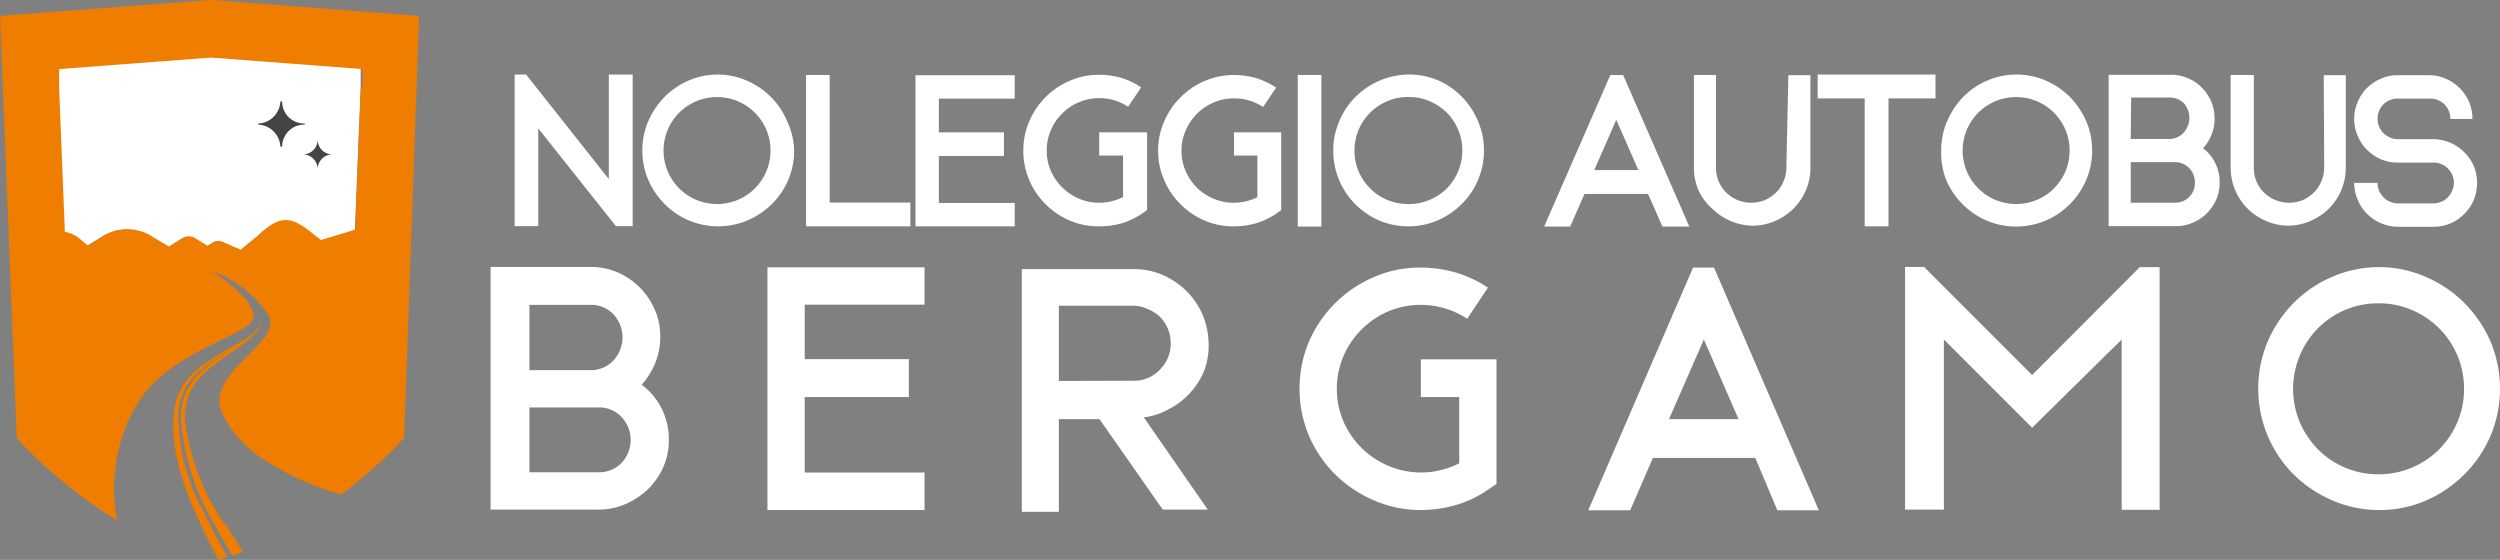
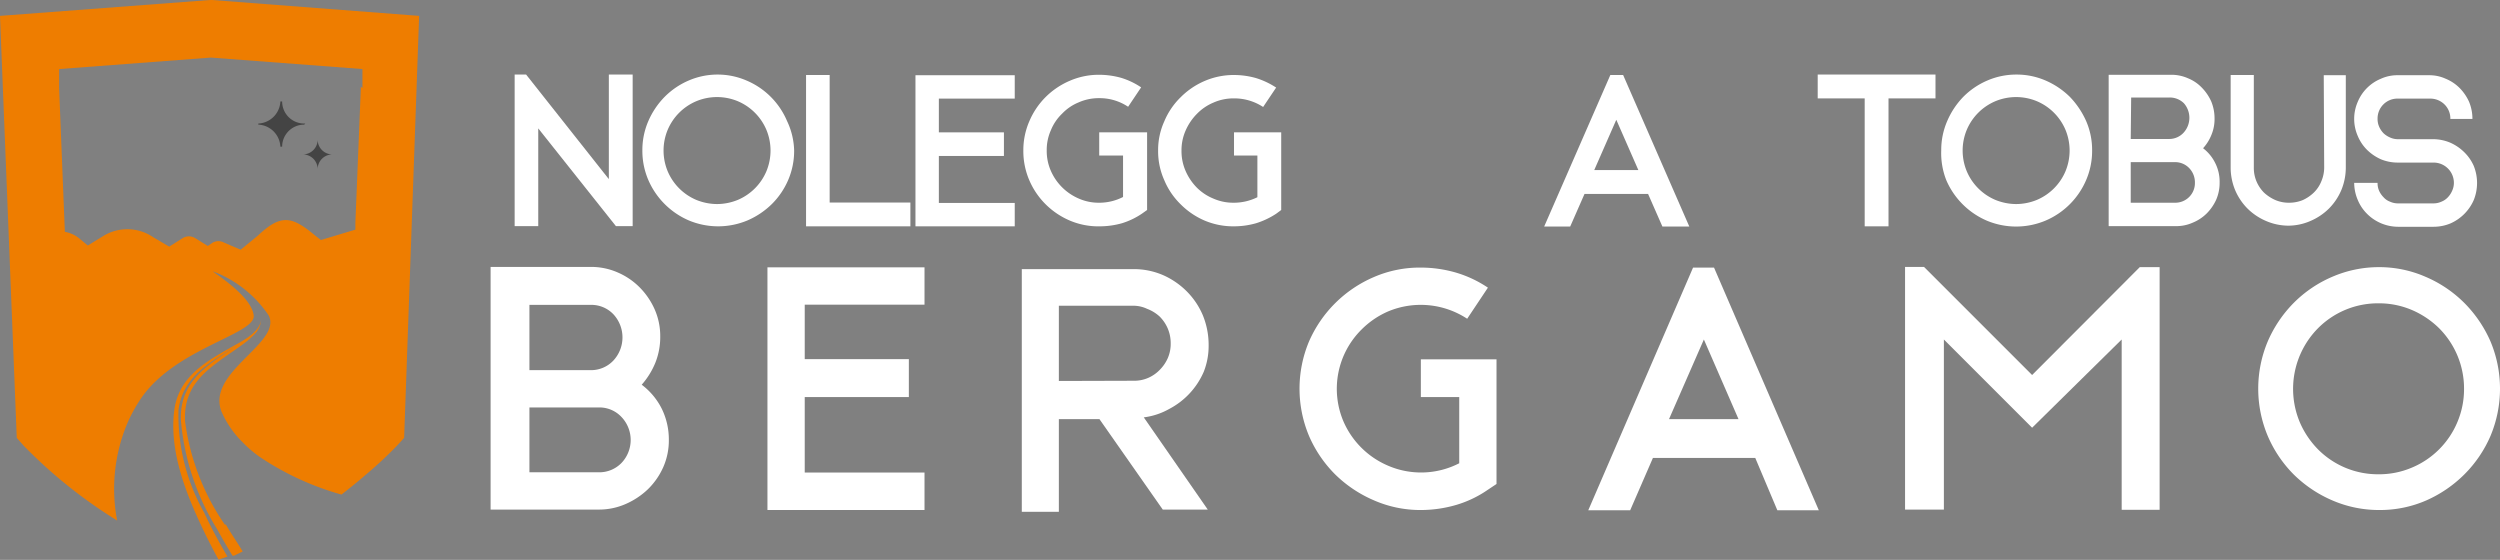
<svg xmlns="http://www.w3.org/2000/svg" width="113.33" height="25.38" viewBox="0 0 113.33 25.38">
  <rect x="0" y="0" width="113.33" height="25.38" fill="#808080" stroke="none" />
  <defs>
    <style>
      .ac57e994-b0a7-4342-80d8-0f45b5a8275b {
        fill: #fff;
      }

      .ea9e5b8e-9618-49db-822b-a45313b22a97 {
        fill: #ee7d00;
      }

      .b10add3d-42c7-4d0c-bc31-f5a332f66620 {
        fill: #444;
      }
    </style>
  </defs>
  <g id="fcb320ee-539b-417e-a1dc-1285d485a5e6" data-name="Livello 2">
    <g id="e15cee8f-7f18-4bc7-b107-76c8c6cddfe8" data-name="Livello 3">
      <g>
        <g>
          <path class="ac57e994-b0a7-4342-80d8-0f45b5a8275b" d="M27.92,10.25,24.4,5.82v4.43H23.33V3.38h.52L27.6,8.12V3.38h1.08v6.87Z" />
          <path class="ac57e994-b0a7-4342-80d8-0f45b5a8275b" d="M32.51,3.38a3.29,3.29,0,0,1,1.33.27,3.45,3.45,0,0,1,1.84,1.84A3.29,3.29,0,0,1,36,6.82a3.34,3.34,0,0,1-.27,1.34,3.45,3.45,0,0,1-.74,1.09,3.61,3.61,0,0,1-1.1.74,3.44,3.44,0,0,1-2.67,0,3.51,3.51,0,0,1-1.83-1.83,3.34,3.34,0,0,1-.27-1.34,3.29,3.29,0,0,1,.27-1.33,3.61,3.61,0,0,1,.74-1.1,3.45,3.45,0,0,1,1.09-.74A3.31,3.31,0,0,1,32.51,3.38Zm0,5.87a2.5,2.5,0,0,0,.94-.19,2.44,2.44,0,0,0,1.29-1.29,2.45,2.45,0,0,0,0-1.89,2.44,2.44,0,0,0-1.29-1.29,2.45,2.45,0,0,0-1.89,0,2.44,2.44,0,0,0-1.29,1.29,2.45,2.45,0,0,0,0,1.89,2.44,2.44,0,0,0,1.29,1.29A2.52,2.52,0,0,0,32.51,9.25Z" />
          <path class="ac57e994-b0a7-4342-80d8-0f45b5a8275b" d="M41.27,9.18v1.08H36.54V3.4h1.07V9.18Z" />
          <path class="ac57e994-b0a7-4342-80d8-0f45b5a8275b" d="M46,10.26H41.5V3.41H46V4.47H42.56V6h2.95V7.07H42.56V9.2H46Z" />
          <path class="ac57e994-b0a7-4342-80d8-0f45b5a8275b" d="M52,9.52l-.24.17a3.39,3.39,0,0,1-.9.43,3.72,3.72,0,0,1-1,.14A3.29,3.29,0,0,1,48.5,10a3.49,3.49,0,0,1-1.1-.74,3.45,3.45,0,0,1-.74-1.09,3.34,3.34,0,0,1-.27-1.34,3.29,3.29,0,0,1,.27-1.33A3.45,3.45,0,0,1,47.4,4.4a3.49,3.49,0,0,1,1.1-.74,3.29,3.29,0,0,1,1.33-.27,3.72,3.72,0,0,1,1,.14,3.39,3.39,0,0,1,.9.43l-.59.88a2.32,2.32,0,0,0-1.31-.39,2.24,2.24,0,0,0-.93.19,2.17,2.17,0,0,0-.75.51,2.17,2.17,0,0,0-.51.75,2.2,2.2,0,0,0-.19.92,2.24,2.24,0,0,0,.19.93A2.42,2.42,0,0,0,48.9,9a2.24,2.24,0,0,0,.93.19,2.36,2.36,0,0,0,1.08-.26V7.05H49.83V6H52Z" />
          <path class="ac57e994-b0a7-4342-80d8-0f45b5a8275b" d="M58.08,9.52l-.23.17a3.6,3.6,0,0,1-.91.43,3.66,3.66,0,0,1-1,.14A3.33,3.33,0,0,1,54.61,10a3.45,3.45,0,0,1-1.09-.74,3.29,3.29,0,0,1-.74-1.09,3.19,3.19,0,0,1-.28-1.34,3.14,3.14,0,0,1,.28-1.33,3.29,3.29,0,0,1,.74-1.09,3.45,3.45,0,0,1,1.09-.74,3.33,3.33,0,0,1,1.33-.27,3.66,3.66,0,0,1,1,.14,3.6,3.6,0,0,1,.91.43l-.59.88a2.37,2.37,0,0,0-1.32-.39,2.24,2.24,0,0,0-.93.19,2.27,2.27,0,0,0-.75.51,2.49,2.49,0,0,0-.51.75,2.2,2.2,0,0,0-.19.92,2.24,2.24,0,0,0,.19.93,2.49,2.49,0,0,0,.51.75A2.27,2.27,0,0,0,55,9a2.24,2.24,0,0,0,.93.19A2.4,2.4,0,0,0,57,8.94V7.05H55.94V6h2.14Z" />
-           <path class="ac57e994-b0a7-4342-80d8-0f45b5a8275b" d="M59.9,10.27H58.83V3.4H59.9Z" />
-           <path class="ac57e994-b0a7-4342-80d8-0f45b5a8275b" d="M63.88,3.38a3.33,3.33,0,0,1,1.33.27A3.48,3.48,0,0,1,67,5.49a3.29,3.29,0,0,1,.27,1.33A3.34,3.34,0,0,1,67,8.16a3.29,3.29,0,0,1-.74,1.09,3.45,3.45,0,0,1-1.09.74,3.33,3.33,0,0,1-1.33.27A3.39,3.39,0,0,1,62.53,10a3.56,3.56,0,0,1-1.09-.74,3.42,3.42,0,0,1-.73-1.09,3.34,3.34,0,0,1-.27-1.34,3.29,3.29,0,0,1,.27-1.33,3.42,3.42,0,0,1,1.82-1.84A3.39,3.39,0,0,1,63.88,3.38Zm0,5.87a2.41,2.41,0,0,0,.93-.19,2.48,2.48,0,0,0,.78-.52,2.46,2.46,0,0,0,.7-1.72,2.32,2.32,0,0,0-.19-.94,2.35,2.35,0,0,0-.51-.77,2.48,2.48,0,0,0-.78-.52,2.24,2.24,0,0,0-.93-.19,2.3,2.3,0,0,0-1,.19,2.43,2.43,0,0,0-.77.52,2.38,2.38,0,0,0-.52.77,2.45,2.45,0,0,0,0,1.89,2.38,2.38,0,0,0,.52.77,2.43,2.43,0,0,0,.77.52A2.48,2.48,0,0,0,63.88,9.25Z" />
          <path class="ac57e994-b0a7-4342-80d8-0f45b5a8275b" d="M71.18,10.27H70L73,3.4h.58l3,6.87H75.36l-.65-1.48H71.83Zm2.09-4.84-1,2.28h2Z" />
-           <path class="ac57e994-b0a7-4342-80d8-0f45b5a8275b" d="M81.07,3.41h1v4.2a2.51,2.51,0,0,1-.2,1,2.65,2.65,0,0,1-.57.85,2.69,2.69,0,0,1-.84.56,2.52,2.52,0,0,1-1,.21,2.58,2.58,0,0,1-1-.21,2.69,2.69,0,0,1-.84-.56A2.47,2.47,0,0,1,77,8.63a2.52,2.52,0,0,1-.21-1V3.4h1V7.6a1.59,1.59,0,0,0,.12.62,1.63,1.63,0,0,0,.34.51,1.87,1.87,0,0,0,.52.34,1.59,1.59,0,0,0,.62.12,1.63,1.63,0,0,0,.62-.12,1.77,1.77,0,0,0,.5-.34,1.47,1.47,0,0,0,.34-.51,1.6,1.6,0,0,0,.13-.62Z" />
          <path class="ac57e994-b0a7-4342-80d8-0f45b5a8275b" d="M82.4,3.38h5.34V4.46H85.61v5.8H84.53V4.46H82.4Z" />
          <path class="ac57e994-b0a7-4342-80d8-0f45b5a8275b" d="M91.4,3.38a3.29,3.29,0,0,1,1.33.27,3.61,3.61,0,0,1,1.1.74,3.8,3.8,0,0,1,.74,1.1,3.29,3.29,0,0,1,.27,1.33,3.34,3.34,0,0,1-.27,1.34A3.48,3.48,0,0,1,92.73,10a3.44,3.44,0,0,1-2.67,0,3.51,3.51,0,0,1-1.83-1.83A3.34,3.34,0,0,1,88,6.82a3.29,3.29,0,0,1,.27-1.33A3.61,3.61,0,0,1,89,4.39a3.45,3.45,0,0,1,1.09-.74A3.31,3.31,0,0,1,91.4,3.38Zm0,5.87a2.5,2.5,0,0,0,.94-.19,2.44,2.44,0,0,0,1.29-1.29,2.45,2.45,0,0,0,0-1.89,2.44,2.44,0,0,0-1.29-1.29,2.45,2.45,0,0,0-1.89,0,2.44,2.44,0,0,0-1.29,1.29,2.45,2.45,0,0,0,0,1.89,2.44,2.44,0,0,0,1.29,1.29A2.52,2.52,0,0,0,91.4,9.25Z" />
          <path class="ac57e994-b0a7-4342-80d8-0f45b5a8275b" d="M98.59,10.25h-3V3.39h2.82a1.85,1.85,0,0,1,.78.16,1.79,1.79,0,0,1,.62.42,2.13,2.13,0,0,1,.43.63,2,2,0,0,1,.15.77,1.84,1.84,0,0,1-.14.74,2,2,0,0,1-.38.61,1.89,1.89,0,0,1,.55.67,1.87,1.87,0,0,1,.2.88,1.92,1.92,0,0,1-.15.77,2.13,2.13,0,0,1-.43.63,1.93,1.93,0,0,1-.63.42A1.83,1.83,0,0,1,98.59,10.25Zm-2-3.95h1.75A.88.88,0,0,0,99,6a1,1,0,0,0,0-1.32.91.91,0,0,0-.65-.26H96.61Zm0,2.89h2a.89.89,0,0,0,.91-.91.93.93,0,0,0-.26-.66.88.88,0,0,0-.65-.27h-2Z" />
          <path class="ac57e994-b0a7-4342-80d8-0f45b5a8275b" d="M105.34,3.41h1v4.2a2.69,2.69,0,0,1-.2,1,2.65,2.65,0,0,1-.57.85,2.69,2.69,0,0,1-.84.56,2.52,2.52,0,0,1-1,.21,2.58,2.58,0,0,1-1-.21,2.69,2.69,0,0,1-.84-.56,2.65,2.65,0,0,1-.57-.85,2.69,2.69,0,0,1-.2-1V3.4h1.05V7.6a1.59,1.59,0,0,0,.12.62,1.63,1.63,0,0,0,.34.51,1.87,1.87,0,0,0,.52.34,1.56,1.56,0,0,0,.62.12,1.63,1.63,0,0,0,.62-.12,1.77,1.77,0,0,0,.5-.34,1.47,1.47,0,0,0,.34-.51,1.6,1.6,0,0,0,.13-.62Z" />
          <path class="ac57e994-b0a7-4342-80d8-0f45b5a8275b" d="M110.32,10.28H108.7a2,2,0,0,1-1.4-.59,1.93,1.93,0,0,1-.42-.63,2,2,0,0,1-.16-.77h1.06a.86.86,0,0,0,.07.36,1,1,0,0,0,.2.29.72.72,0,0,0,.29.2.86.86,0,0,0,.36.08h1.62a.86.86,0,0,0,.36-.08.8.8,0,0,0,.29-.2,1,1,0,0,0,.19-.29.86.86,0,0,0,.08-.36.92.92,0,0,0-.92-.92H108.7a2,2,0,0,1-.77-.15,2.13,2.13,0,0,1-.63-.43,1.93,1.93,0,0,1-.42-.63,1.93,1.93,0,0,1,0-1.54,1.93,1.93,0,0,1,1.05-1.05,1.8,1.8,0,0,1,.77-.16h1.41a1.79,1.79,0,0,1,.76.16,1.93,1.93,0,0,1,.63.42,2.13,2.13,0,0,1,.43.63,2,2,0,0,1,.15.77h-1a.9.9,0,0,0-.27-.66.92.92,0,0,0-.65-.26H108.7a.9.9,0,0,0-.92.91.86.86,0,0,0,.07.36,1,1,0,0,0,.2.3,1,1,0,0,0,.29.19.86.86,0,0,0,.36.08h1.62a2,2,0,0,1,.76.16,2.13,2.13,0,0,1,.63.43,2,2,0,0,1,.43.62,2.08,2.08,0,0,1,0,1.55,2.06,2.06,0,0,1-1.06,1.06A2,2,0,0,1,110.32,10.28Z" />
          <path class="ac57e994-b0a7-4342-80d8-0f45b5a8275b" d="M27.13,23.1H22.24v-11h4.52a3,3,0,0,1,1.24.25,3.16,3.16,0,0,1,1,.68,3.33,3.33,0,0,1,.68,1,3,3,0,0,1,.25,1.22,3.15,3.15,0,0,1-.22,1.19,3.49,3.49,0,0,1-.62,1A3.11,3.11,0,0,1,30,18.53a3.17,3.17,0,0,1,.32,1.41,3,3,0,0,1-.25,1.23,3.24,3.24,0,0,1-.69,1,3.44,3.44,0,0,1-1,.67A3,3,0,0,1,27.13,23.1ZM24,16.78h2.8a1.39,1.39,0,0,0,1-.43,1.54,1.54,0,0,0,0-2.11,1.38,1.38,0,0,0-1-.42H24Zm0,4.63h3.17a1.4,1.4,0,0,0,1-.42,1.51,1.51,0,0,0,0-2.09,1.37,1.37,0,0,0-1-.43H24Z" />
          <path class="ac57e994-b0a7-4342-80d8-0f45b5a8275b" d="M41.91,23.12H34.79v-11h7.12v1.69H36.48v2.47H41.2V18H36.48v3.42h5.43Z" />
          <path class="ac57e994-b0a7-4342-80d8-0f45b5a8275b" d="M52.71,23.1,49.84,19H48v4.2H46.32v-11l5.07,0a3.33,3.33,0,0,1,1.33.27,3.52,3.52,0,0,1,1.08.74,3.42,3.42,0,0,1,.73,1.09,3.55,3.55,0,0,1,.26,1.34,3.21,3.21,0,0,1-.22,1.21A3.44,3.44,0,0,1,53,18.54a3.12,3.12,0,0,1-1.15.38l2.9,4.18ZM51.4,17.26a1.57,1.57,0,0,0,.65-.13,1.64,1.64,0,0,0,.53-.37,1.77,1.77,0,0,0,.36-.53,1.62,1.62,0,0,0,.13-.66,1.7,1.7,0,0,0-.13-.67,1.72,1.72,0,0,0-.37-.55A1.75,1.75,0,0,0,52,14a1.45,1.45,0,0,0-.66-.14H48v3.41Z" />
          <path class="ac57e994-b0a7-4342-80d8-0f45b5a8275b" d="M67.84,21.94l-.39.26a5,5,0,0,1-1.44.69,5.73,5.73,0,0,1-1.6.23,5.24,5.24,0,0,1-2.13-.44,5.71,5.71,0,0,1-1.75-1.17,5.59,5.59,0,0,1-1.19-1.75,5.54,5.54,0,0,1,0-4.28,5.62,5.62,0,0,1,2.94-2.92,5.23,5.23,0,0,1,2.13-.43,5.73,5.73,0,0,1,1.6.23,5.27,5.27,0,0,1,1.44.68l-.94,1.41a3.83,3.83,0,0,0-3.59-.33,3.88,3.88,0,0,0-1.2.82,3.78,3.78,0,0,0-.82,4.16,3.84,3.84,0,0,0,2,2A3.78,3.78,0,0,0,66.15,21V18H64.41V16.29h3.43Z" />
          <path class="ac57e994-b0a7-4342-80d8-0f45b5a8275b" d="M73.9,23.13H72l4.75-11h.95l4.75,11H80.57l-1-2.37H74.93Zm3.34-7.74L75.66,19h3.15Z" />
          <path class="ac57e994-b0a7-4342-80d8-0f45b5a8275b" d="M97.9,12.11v11H96.18V15.39l-4.06,4-4-4V23.1H86.36v-11h.86L92.12,17,97,12.11Z" />
          <path class="ac57e994-b0a7-4342-80d8-0f45b5a8275b" d="M107.83,12.11a5.24,5.24,0,0,1,2.13.44,5.57,5.57,0,0,1,1.75,1.18,5.71,5.71,0,0,1,1.19,1.75,5.54,5.54,0,0,1,0,4.28,5.59,5.59,0,0,1-1.19,1.75A5.71,5.71,0,0,1,110,22.68a5.24,5.24,0,0,1-2.13.44,5.33,5.33,0,0,1-2.15-.44,5.67,5.67,0,0,1-1.74-1.17,5.57,5.57,0,0,1-1.18-1.75,5.54,5.54,0,0,1,0-4.28,5.68,5.68,0,0,1,1.18-1.75,5.52,5.52,0,0,1,1.74-1.18A5.33,5.33,0,0,1,107.83,12.11Zm0,9.39a3.79,3.79,0,0,0,1.5-.3,3.84,3.84,0,0,0,2.07-2.07,3.84,3.84,0,0,0,.3-1.51,3.87,3.87,0,0,0-1.13-2.74,4,4,0,0,0-1.24-.83,3.79,3.79,0,0,0-1.5-.3,3.83,3.83,0,0,0-2.75,1.13,3.91,3.91,0,0,0-.83,4.25,4,4,0,0,0,.83,1.24,3.83,3.83,0,0,0,2.75,1.13Z" />
        </g>
        <g>
          <g>
            <path class="ea9e5b8e-9618-49db-822b-a45313b22a97" d="M10.19,23.78a10.67,10.67,0,0,1-1.8-4.68c-.11-2,1.52-2.62,2.85-3.67h0l.24-.22h0l.06-.06h0a1.06,1.06,0,0,0,.3-.67h0c-.06.56-.76.93-1.23,1.19-1.21.68-2.47,1.36-2.7,2.86h0c-.28,1.95.58,4,1.41,5.71h0c.19.38.38.76.59,1.13l.4-.14c-.38-.65-.74-1.31-1.06-2a9,9,0,0,1-1.16-4.63c.21-1.77,1.83-2.33,3.11-3.25v0c-1.4,1-3.07,1.69-3,3.7A11.15,11.15,0,0,0,9.85,24h0c.22.4.45.8.69,1.19l.07,0L11,25c-.24-.41-.52-.8-.76-1.22Z" />
-             <path class="ac57e994-b0a7-4342-80d8-0f45b5a8275b" d="M9.52,2.55l-6.88.52,0,.87V4l.26,6.53a1.42,1.42,0,0,1,.68.32l.36.3.7-.43a2.08,2.08,0,0,1,2.26.05l.73.43.62-.39a.54.54,0,0,1,.55,0l.58.36L9.64,11a.53.53,0,0,1,.52,0l.74.35.77-.63c1.06-1,1.55-.87,2.62,0l.25.19,1.56-.47v-.31l.25-6.17,0-.87Z" />
            <path class="ea9e5b8e-9618-49db-822b-a45313b22a97" d="M9.61,0H9.52L0,.72.76,19.85l.31.35a22.08,22.08,0,0,0,3.85,3.15l.39.25a7.68,7.68,0,0,1,.5-4.5,7.13,7.13,0,0,1,.51-.93c1.52-2.38,5.28-3,5.18-3.87s-1.68-1.84-1.85-2h0a5.28,5.28,0,0,1,2.53,2c.63,1.25-2.87,2.57-2.13,4.38A4.46,4.46,0,0,0,11,20.05a5.46,5.46,0,0,0,.77.66,12.88,12.88,0,0,0,3.71,1.71c.41-.32.78-.62,1.09-.89A18.35,18.35,0,0,0,18,20.2l.32-.35L19,.72Zm6.75,3.93-.25,6.17v.31l-1.56.47-.25-.19c-1.07-.9-1.56-1-2.62,0l-.77.63L10.16,11a.53.53,0,0,0-.52,0l-.22.15-.58-.36a.54.54,0,0,0-.55,0l-.62.39-.73-.43a2.08,2.08,0,0,0-2.26-.05l-.7.43-.36-.3a1.42,1.42,0,0,0-.68-.32L2.68,4v0l0-.87,6.88-.52,6.87.52,0,.87Z" />
          </g>
          <path class="b10add3d-42c7-4d0c-bc31-f5a332f66620" d="M15.06,7a.67.67,0,0,1-.66-.66,0,0,0,0,0,0,0,0,0,0,0,0,0,0,.67.67,0,0,1-.66.66s0,0,0,0a0,0,0,0,0,0,0,.67.67,0,0,1,.66.66,0,0,0,0,0,0,0,0,0,0,0,0,0,0A.67.67,0,0,1,15.06,7a0,0,0,0,0,0,0S15.07,7,15.06,7Z" />
          <path class="b10add3d-42c7-4d0c-bc31-f5a332f66620" d="M13.79,5.6a1,1,0,0,1-1-1,0,0,0,1,0-.08,0,1.05,1.05,0,0,1-1,1,0,0,0,0,0,0,0,0,0,0,0,0,0,.05,1.05,1.05,0,0,1,1,1,0,0,0,1,0,.08,0,1,1,0,0,1,1-1,0,0,0,0,0,.05-.05A0,0,0,0,0,13.79,5.6Z" />
        </g>
      </g>
    </g>
  </g>
</svg>